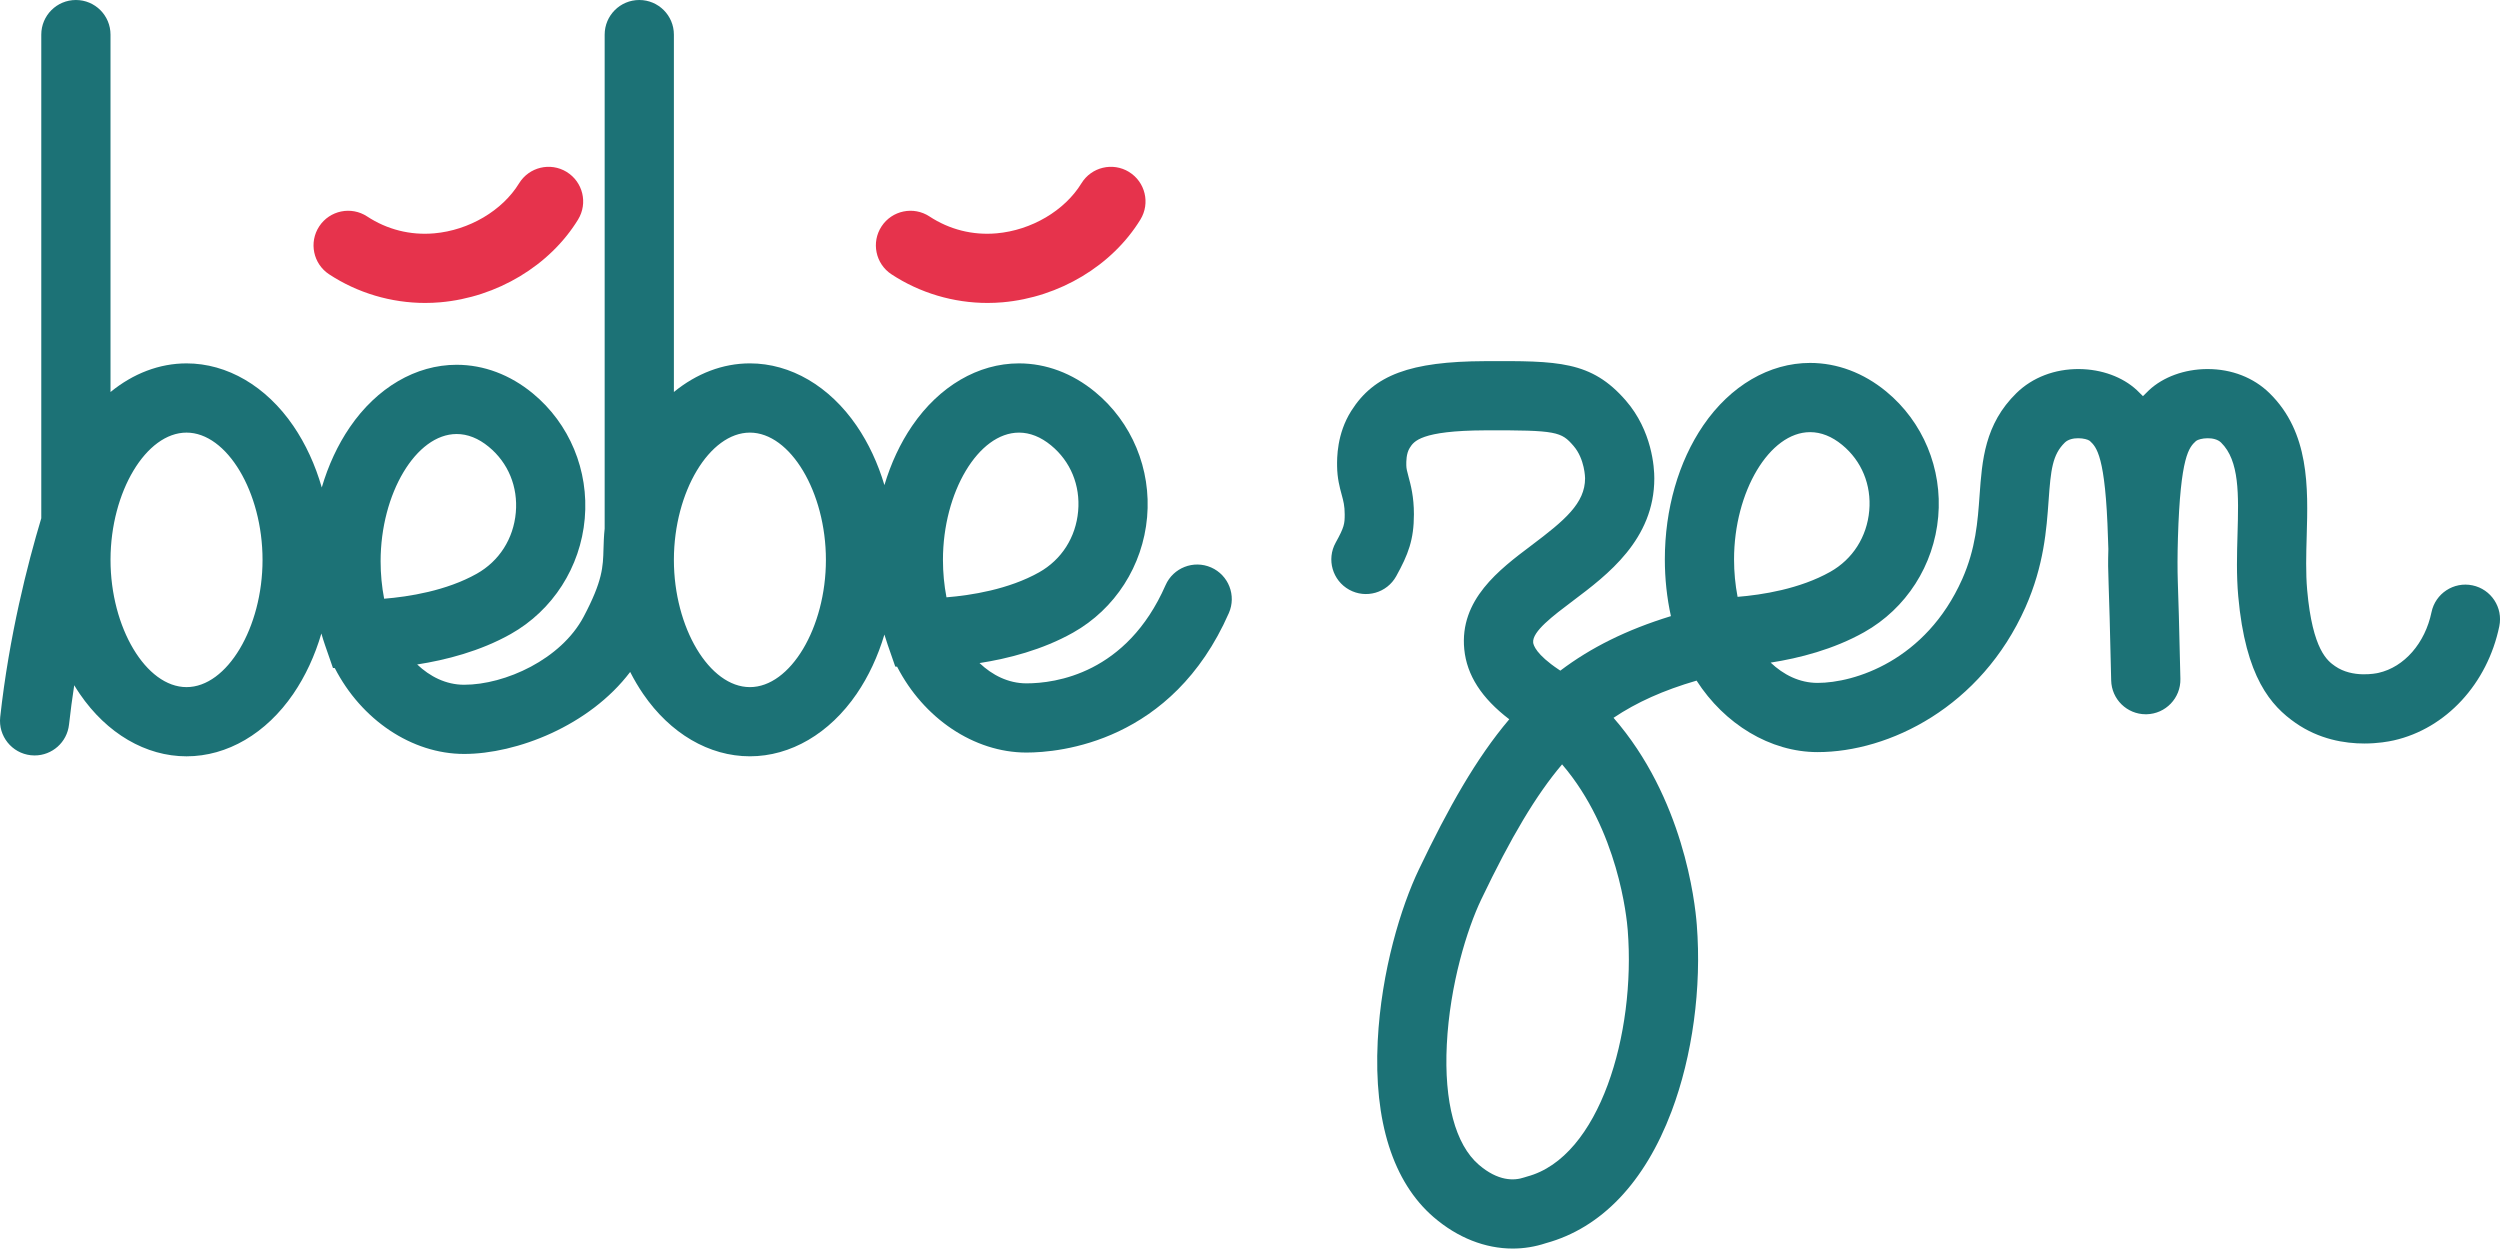
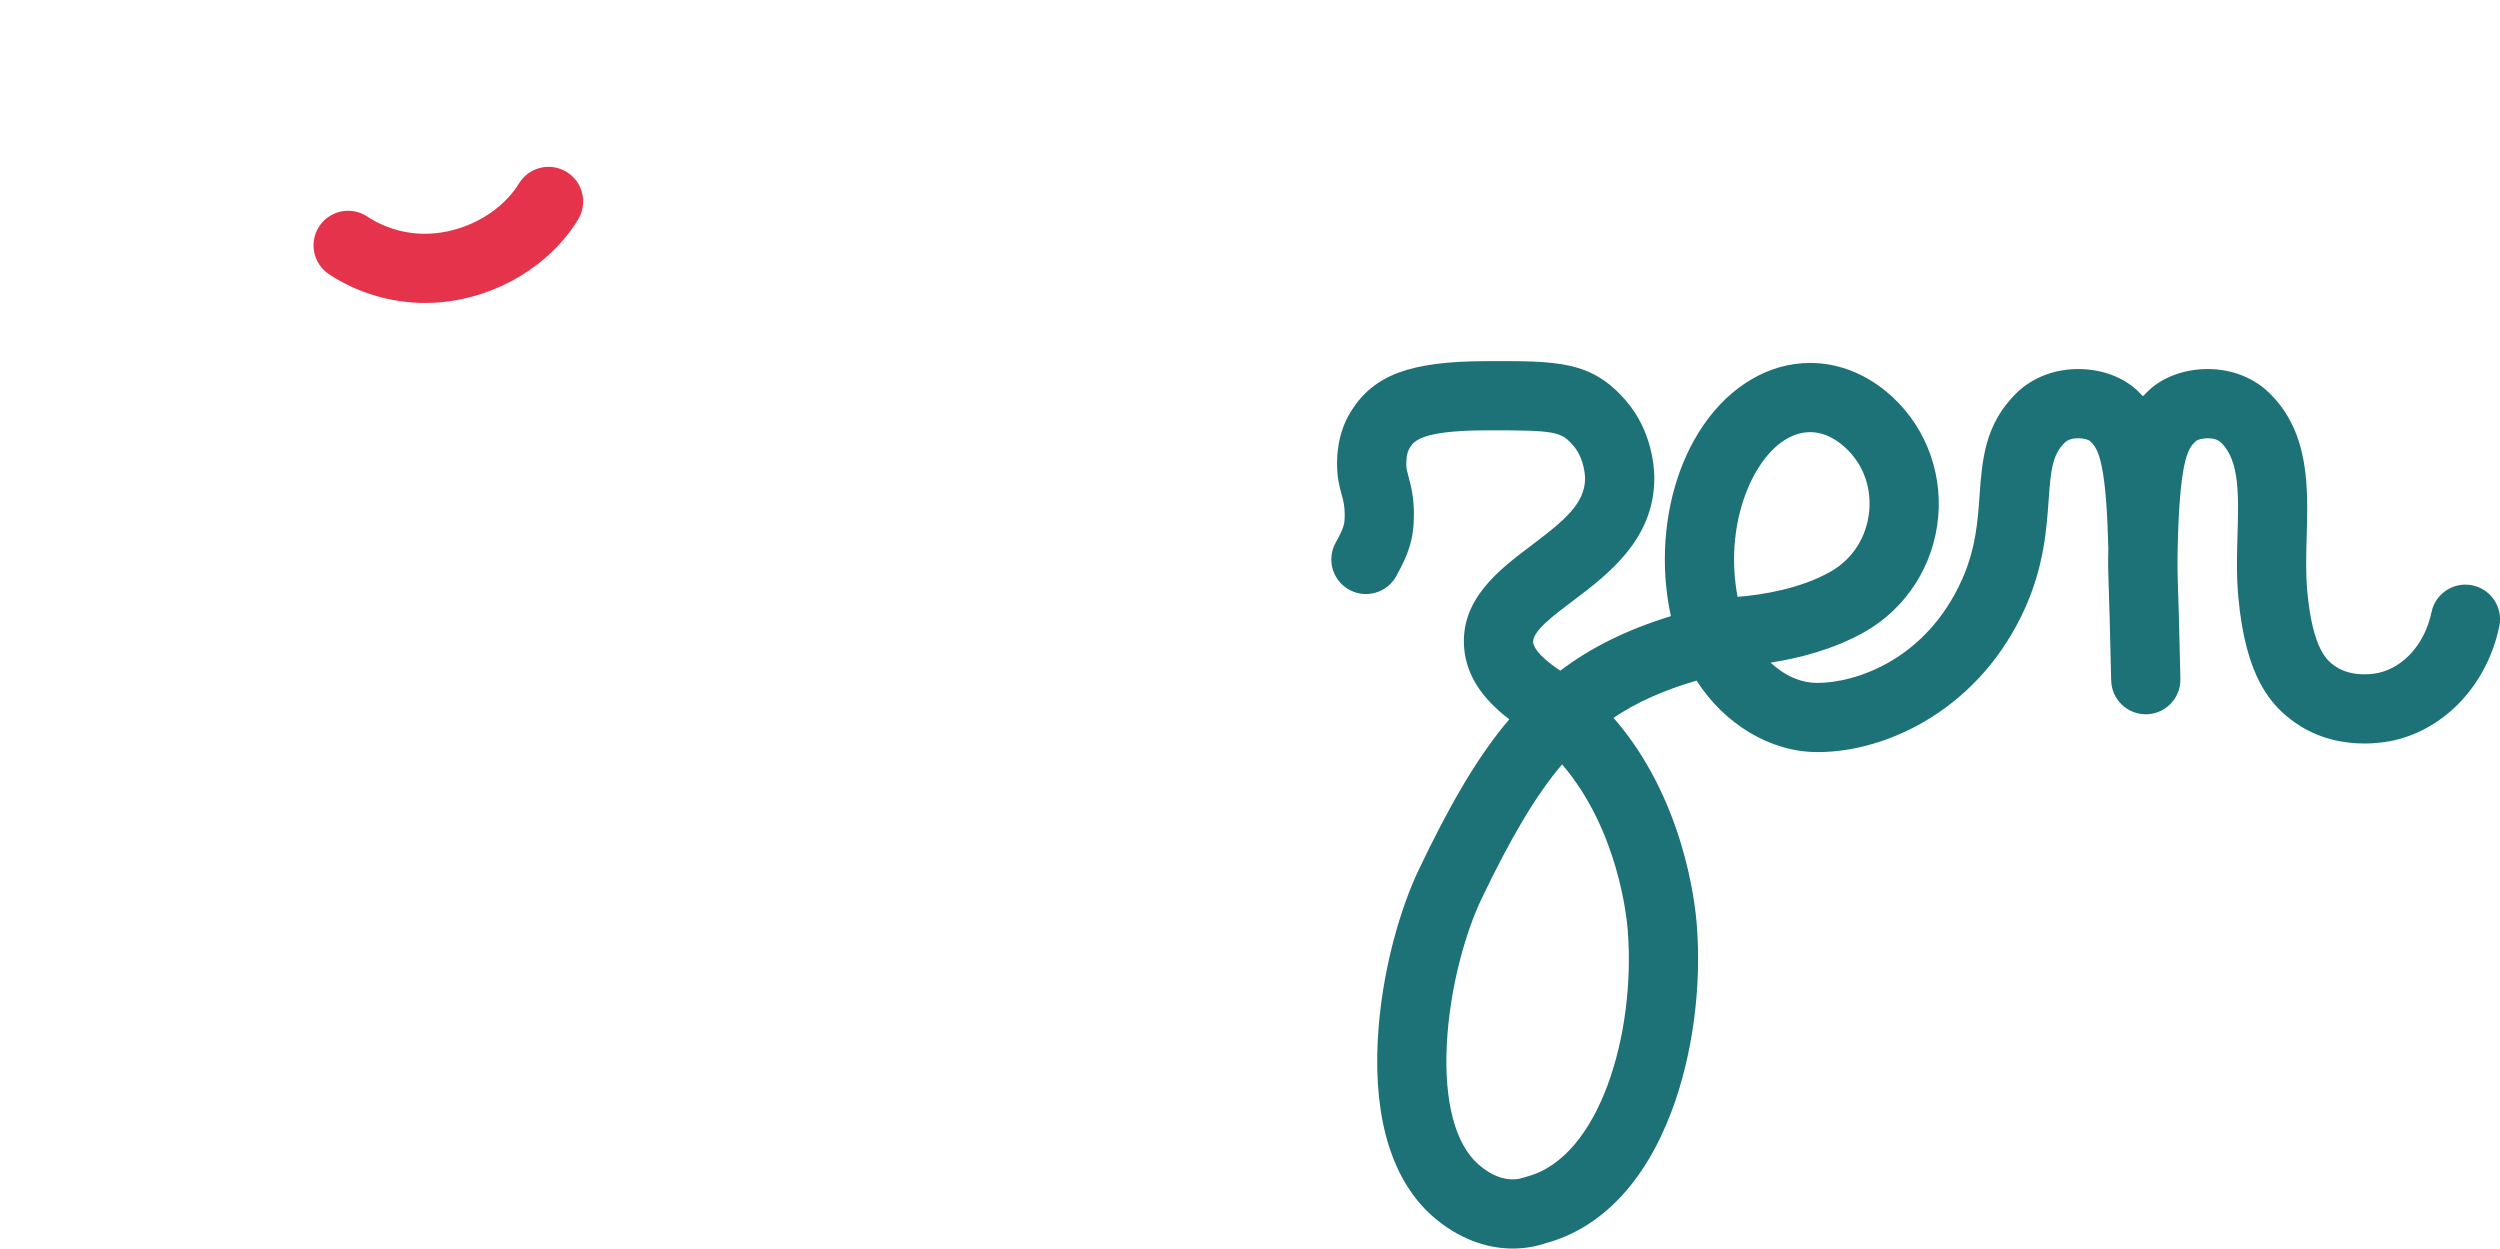
<svg xmlns="http://www.w3.org/2000/svg" id="Calque_1" viewBox="0 0 2066.36 1032">
  <defs>
    <style>.cls-1{fill:#1c7276;}.cls-1,.cls-2{stroke-width:0px;}.cls-2{fill:#e6334c;}</style>
  </defs>
-   <path class="cls-1" d="M1001.06,469.03c-14.48-6.36-31.35.23-37.7,14.69-32.15,73.2-91.1,81.1-114.95,81.1-15.05,0-28.29-6.83-38.79-16.77,23.57-3.66,52-10.9,77.31-25.15,34.78-19.58,57.66-55.25,61.2-95.43,3.51-39.78-12.57-78.48-43-103.52-18.76-15.44-40.52-23.6-62.92-23.6-33.67,0-65.85,18.82-88.28,51.64-9.86,14.42-17.56,31.02-22.92,48.97-5.36-17.95-13.06-34.55-22.92-48.97-22.43-32.82-54.61-51.65-88.27-51.65-22.42,0-44.16,8.39-62.82,23.66V28.61c0-15.8-12.81-28.61-28.61-28.61s-28.61,12.81-28.61,28.61v408.27c-.67,6.34-.84,11.97-.97,16.96-.38,14.63-.68,26.19-16.4,55.9-18.63,35.2-64.87,56.24-98.81,56.24-15.05,0-28.29-6.83-38.79-16.77,23.57-3.66,52-10.9,77.31-25.15,34.78-19.58,57.66-55.25,61.2-95.42,3.51-39.78-12.57-78.49-43-103.53-18.77-15.44-40.52-23.6-62.92-23.6-33.67,0-65.85,18.82-88.28,51.64-10,14.64-17.8,31.52-23.17,49.78-5.38-18.7-13.31-35.98-23.52-50.93-22.43-32.82-54.61-51.65-88.27-51.65-22.42,0-44.16,8.39-62.82,23.67V28.61c0-15.8-12.81-28.61-28.61-28.61s-28.61,12.81-28.61,28.61v399.75C22.69,466.44,7.54,525.76.17,592.67c-1.73,15.71,9.6,29.84,25.3,31.57,1.06.12,2.12.17,3.17.17,14.4,0,26.79-10.84,28.4-25.48,1.22-11.07,2.68-21.94,4.31-32.55,1.47,2.41,2.97,4.79,4.55,7.1,22.43,32.83,54.61,51.65,88.27,51.65s65.84-18.83,88.27-51.65c10.02-14.66,17.82-31.57,23.19-49.87.96,3.32,1.98,6.63,3.11,9.88,0,.02,0,.04.02.06,0,.01.01.03.02.04,0,0,0,0,0,0l6.43,18.54,1.5.05c21.86,42.61,63.53,70.99,106.89,70.99s103.53-23.2,137.27-67.77c3.22,6.33,6.77,12.37,10.67,18.07,22.43,32.83,54.61,51.65,88.27,51.65s65.84-18.83,88.27-51.65c9.86-14.42,17.56-31.03,22.92-48.98.8,2.65,1.64,5.27,2.54,7.88,0,0,0,.01,0,.02,0,0,0,0,0,.01,0,.01,0,.03.01.04l6.43,18.54,1.5.05c21.86,42.61,63.53,70.99,106.89,70.99,27.38,0,120.35-8.31,167.34-115.31,6.35-14.47-.22-31.34-14.69-37.7ZM154.18,567.93c-33.45,0-62.8-49.1-62.83-105.1,0-.03,0-.06,0-.09v-.35c.13-55.88,29.43-104.82,62.82-104.82s62.83,49.15,62.83,105.18-29.36,105.18-62.83,105.18ZM377.41,358.73c9.11,0,18.05,3.56,26.57,10.57,16.09,13.23,24.24,33.03,22.36,54.32-1.91,21.68-13.67,40.12-32.27,50.59-25.22,14.19-56.4,19.03-76.56,20.66-1.93-10-2.92-20.46-2.92-30.97,0-56.02,29.36-105.16,62.82-105.16ZM619.82,567.93c-33.45,0-62.8-49.1-62.82-105.1,0-.03,0-.06,0-.09v-.35c.13-55.88,29.42-104.82,62.82-104.82s62.83,49.15,62.83,105.18-29.36,105.18-62.83,105.18ZM842.21,357.57c9.11,0,18.04,3.56,26.57,10.57,16.09,13.23,24.24,33.03,22.36,54.32-1.91,21.69-13.67,40.12-32.27,50.59-25.22,14.19-56.4,19.03-76.56,20.66-1.93-10-2.92-20.46-2.92-30.97,0-56.02,29.36-105.16,62.82-105.16Z" />
  <path class="cls-1" d="M2043.55,483.81c-15.47-3.21-30.61,6.74-33.81,22.21-5.31,25.63-22.49,45.31-43.77,50.13-2.16.49-21.51,4.5-35.92-5.55-6.05-4.22-18.64-13.01-23.07-62.86-1.26-14.19-.82-29.64-.39-44.58,1.15-40.18,2.45-85.73-30.78-118.24-13.13-12.84-31.24-19.88-51.08-19.88-.25,0-.5,0-.74,0-18.53.17-35.9,6.5-47.65,17.38-1.78,1.65-3.47,3.32-5.09,5.03-1.62-1.71-3.31-3.37-5.08-5.01-11.75-10.9-29.12-17.24-47.67-17.4-20.14-.15-38.52,6.87-51.84,19.88-26.26,25.7-28.39,55.64-30.46,84.59-1.54,21.53-3.12,43.8-14.35,69.19,0,.01,0,.03-.02.04-30.16,67.65-89.32,85.71-119.53,85.71-15.05,0-28.29-6.83-38.79-16.77,23.57-3.66,52-10.91,77.31-25.15,34.78-19.57,57.66-55.25,61.2-95.43,3.51-39.78-12.57-78.48-43-103.52-18.77-15.44-40.52-23.6-62.92-23.6-33.67,0-65.85,18.82-88.28,51.64-20.48,29.97-31.76,69.29-31.76,110.73,0,16.14,1.71,31.83,5.02,46.91-36.6,11.24-66.17,25.98-91.41,45.06-.41-.28-.82-.55-1.23-.83-18.87-12.57-21.01-20.32-21.21-22.39-.9-9.08,16.31-22.02,32.94-34.54,28.36-21.34,67.19-50.56,67.19-101.21,0-8.73-1.73-39.16-23.61-64.35-28.53-32.84-56.05-32.74-116.34-32.49-61.79.25-91.74,11.39-110.53,41.11-12.05,19.07-11.79,39.13-11.71,45.77.13,9.98,2.14,17.42,3.76,23.39,1.47,5.41,2.52,9.33,2.52,16.3,0,7.92-.3,10.53-7.47,23.47-7.65,13.82-2.65,31.23,11.17,38.88,13.83,7.66,31.23,2.65,38.88-11.17,9.91-17.9,14.63-30.12,14.63-51.19,0-14.58-2.61-24.22-4.51-31.25-1.21-4.45-1.74-6.54-1.78-9.23-.04-3.14-.12-9.69,2.86-14.42,3.37-5.33,9-14.25,62.39-14.46,59.31-.24,62.87,1.23,72.92,12.8,9.47,10.9,9.59,26.7,9.59,26.85,0,20.6-16.76,34.7-44.37,55.47-26.52,19.96-59.53,44.8-55.48,85.88,2.11,21.39,14.3,40.38,37.19,57.82-27.47,32.42-50.37,73.22-74.79,124.29-14.5,30.33-31.04,83.49-33.95,141.73-3.32,66.31,12.69,116.64,46.3,145.55,19.81,17.03,42.59,25.9,65.27,25.9,9.24,0,18.46-1.47,27.45-4.46,45.77-12.52,81.67-50.14,103.83-108.87,17.35-45.99,24.96-102.19,20.89-154.18l-.02-.2c-1.49-19.46-11.21-104.83-68.81-170.97,19.13-12.85,41.32-22.79,68.64-30.75,23.05,35.9,60.84,59.09,100.02,59.09,59.01,0,135.03-37.03,171.84-119.75,0-.02.01-.03.02-.05,0,0,0-.02.01-.03,15.26-34.51,17.38-64.31,19.09-88.26,1.79-25.16,3.11-37.7,13.38-47.75,5.54-5.4,17.69-3.7,20.64-1.41,5.5,5.09,13.03,12.05,15.05,80.51.09,3.17.2,6.1.31,8.88-.33,12.31-.24,15.4.22,29.28.42,12.52,1.12,33.49,2.11,79.31.33,15.59,13.08,27.99,28.59,27.99.21,0,.42,0,.63,0,15.8-.34,28.33-13.42,27.99-29.22-.99-46.17-1.7-67.35-2.13-80q-.52-15.6.08-35.9v-.29c2.04-68.5,9.27-75.2,14.97-80.48,3.04-2.36,15.18-4.08,20.7,1.32,15.34,15,14.53,43.13,13.6,75.7-.47,16.6-.97,33.76.59,51.29,5.99,67.35,27.28,90.72,47.32,104.71,19.54,13.64,40.7,17.04,56.93,17.04,11.17,0,20.01-1.61,24.39-2.6,43.09-9.77,77.3-46.79,87.14-94.32,3.21-15.47-6.74-30.61-22.21-33.81ZM1345.38,768.65l.02.3c6.7,85.41-23.19,187.51-83.18,203.51-.49.13-1.32.37-2.46.76-8.28,2.79-21.49,3.22-37.44-10.5-19.44-16.72-28.84-51.99-26.47-99.31,2.49-49.84,16.87-95.74,28.43-119.91,24.62-51.49,45.25-86.23,66.85-111.72,46.46,54.21,53.51,127.2,54.25,136.88ZM1496.09,357.18c9.11,0,18.05,3.56,26.57,10.57,16.09,13.23,24.24,33.03,22.36,54.32-1.91,21.69-13.67,40.13-32.27,50.59-25.22,14.19-56.4,19.03-76.56,20.66-1.93-10-2.92-20.46-2.92-30.97,0-56.02,29.36-105.16,62.82-105.16Z" />
  <path class="cls-2" d="M468.37,142.1c-13.47-8.25-31.09-4.03-39.34,9.45-13.84,22.58-41.36,38.79-70.13,41.31-19.75,1.73-38.91-3.1-55.43-13.95-13.2-8.67-30.94-5.01-39.62,8.19-8.68,13.2-5.01,30.94,8.19,39.62,23.52,15.46,51.3,23.68,79.37,23.68,4.15,0,8.32-.18,12.47-.54,46.93-4.1,90.58-30.32,113.93-68.41,8.25-13.47,4.03-31.08-9.45-39.34Z" />
-   <path class="cls-2" d="M933.17,142.1c-13.48-8.25-31.09-4.03-39.34,9.45-13.84,22.58-41.36,38.79-70.13,41.31-19.75,1.73-38.91-3.1-55.43-13.95-13.2-8.67-30.94-5.01-39.62,8.19-8.68,13.2-5.01,30.94,8.19,39.62,23.52,15.46,51.3,23.68,79.37,23.68,4.15,0,8.32-.18,12.47-.54,46.93-4.1,90.58-30.32,113.93-68.41,8.25-13.47,4.03-31.08-9.45-39.34Z" />
</svg>